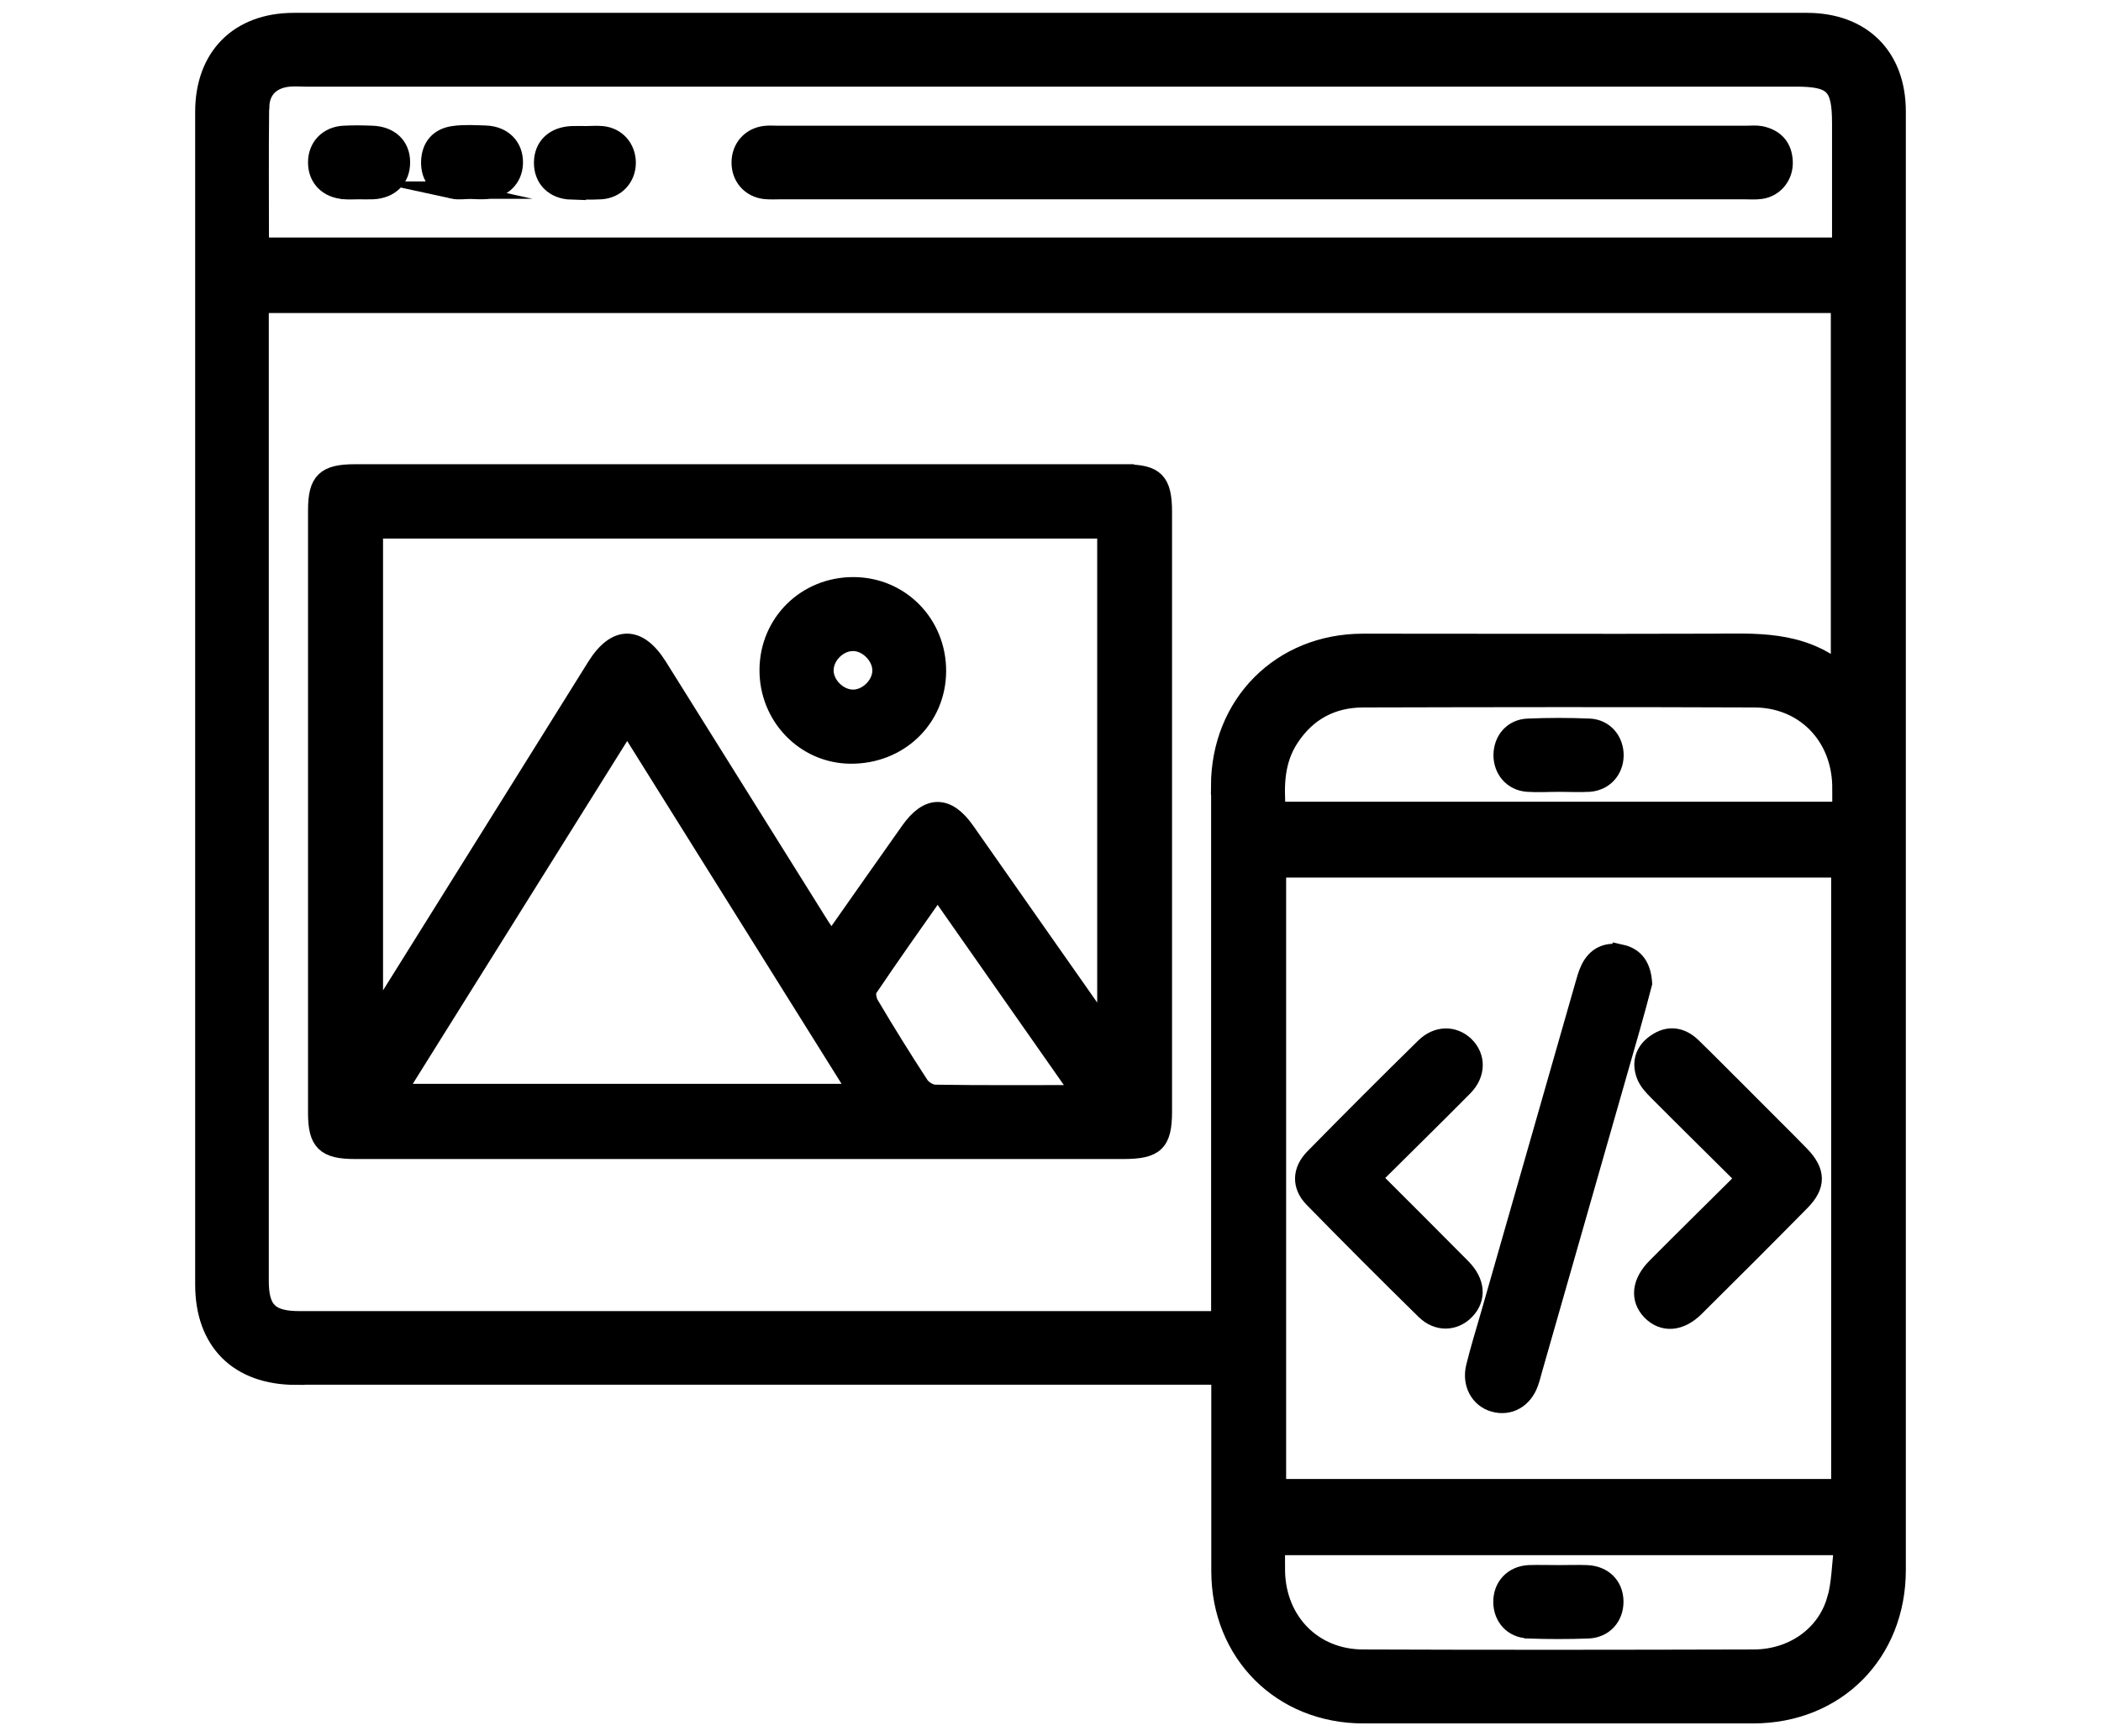
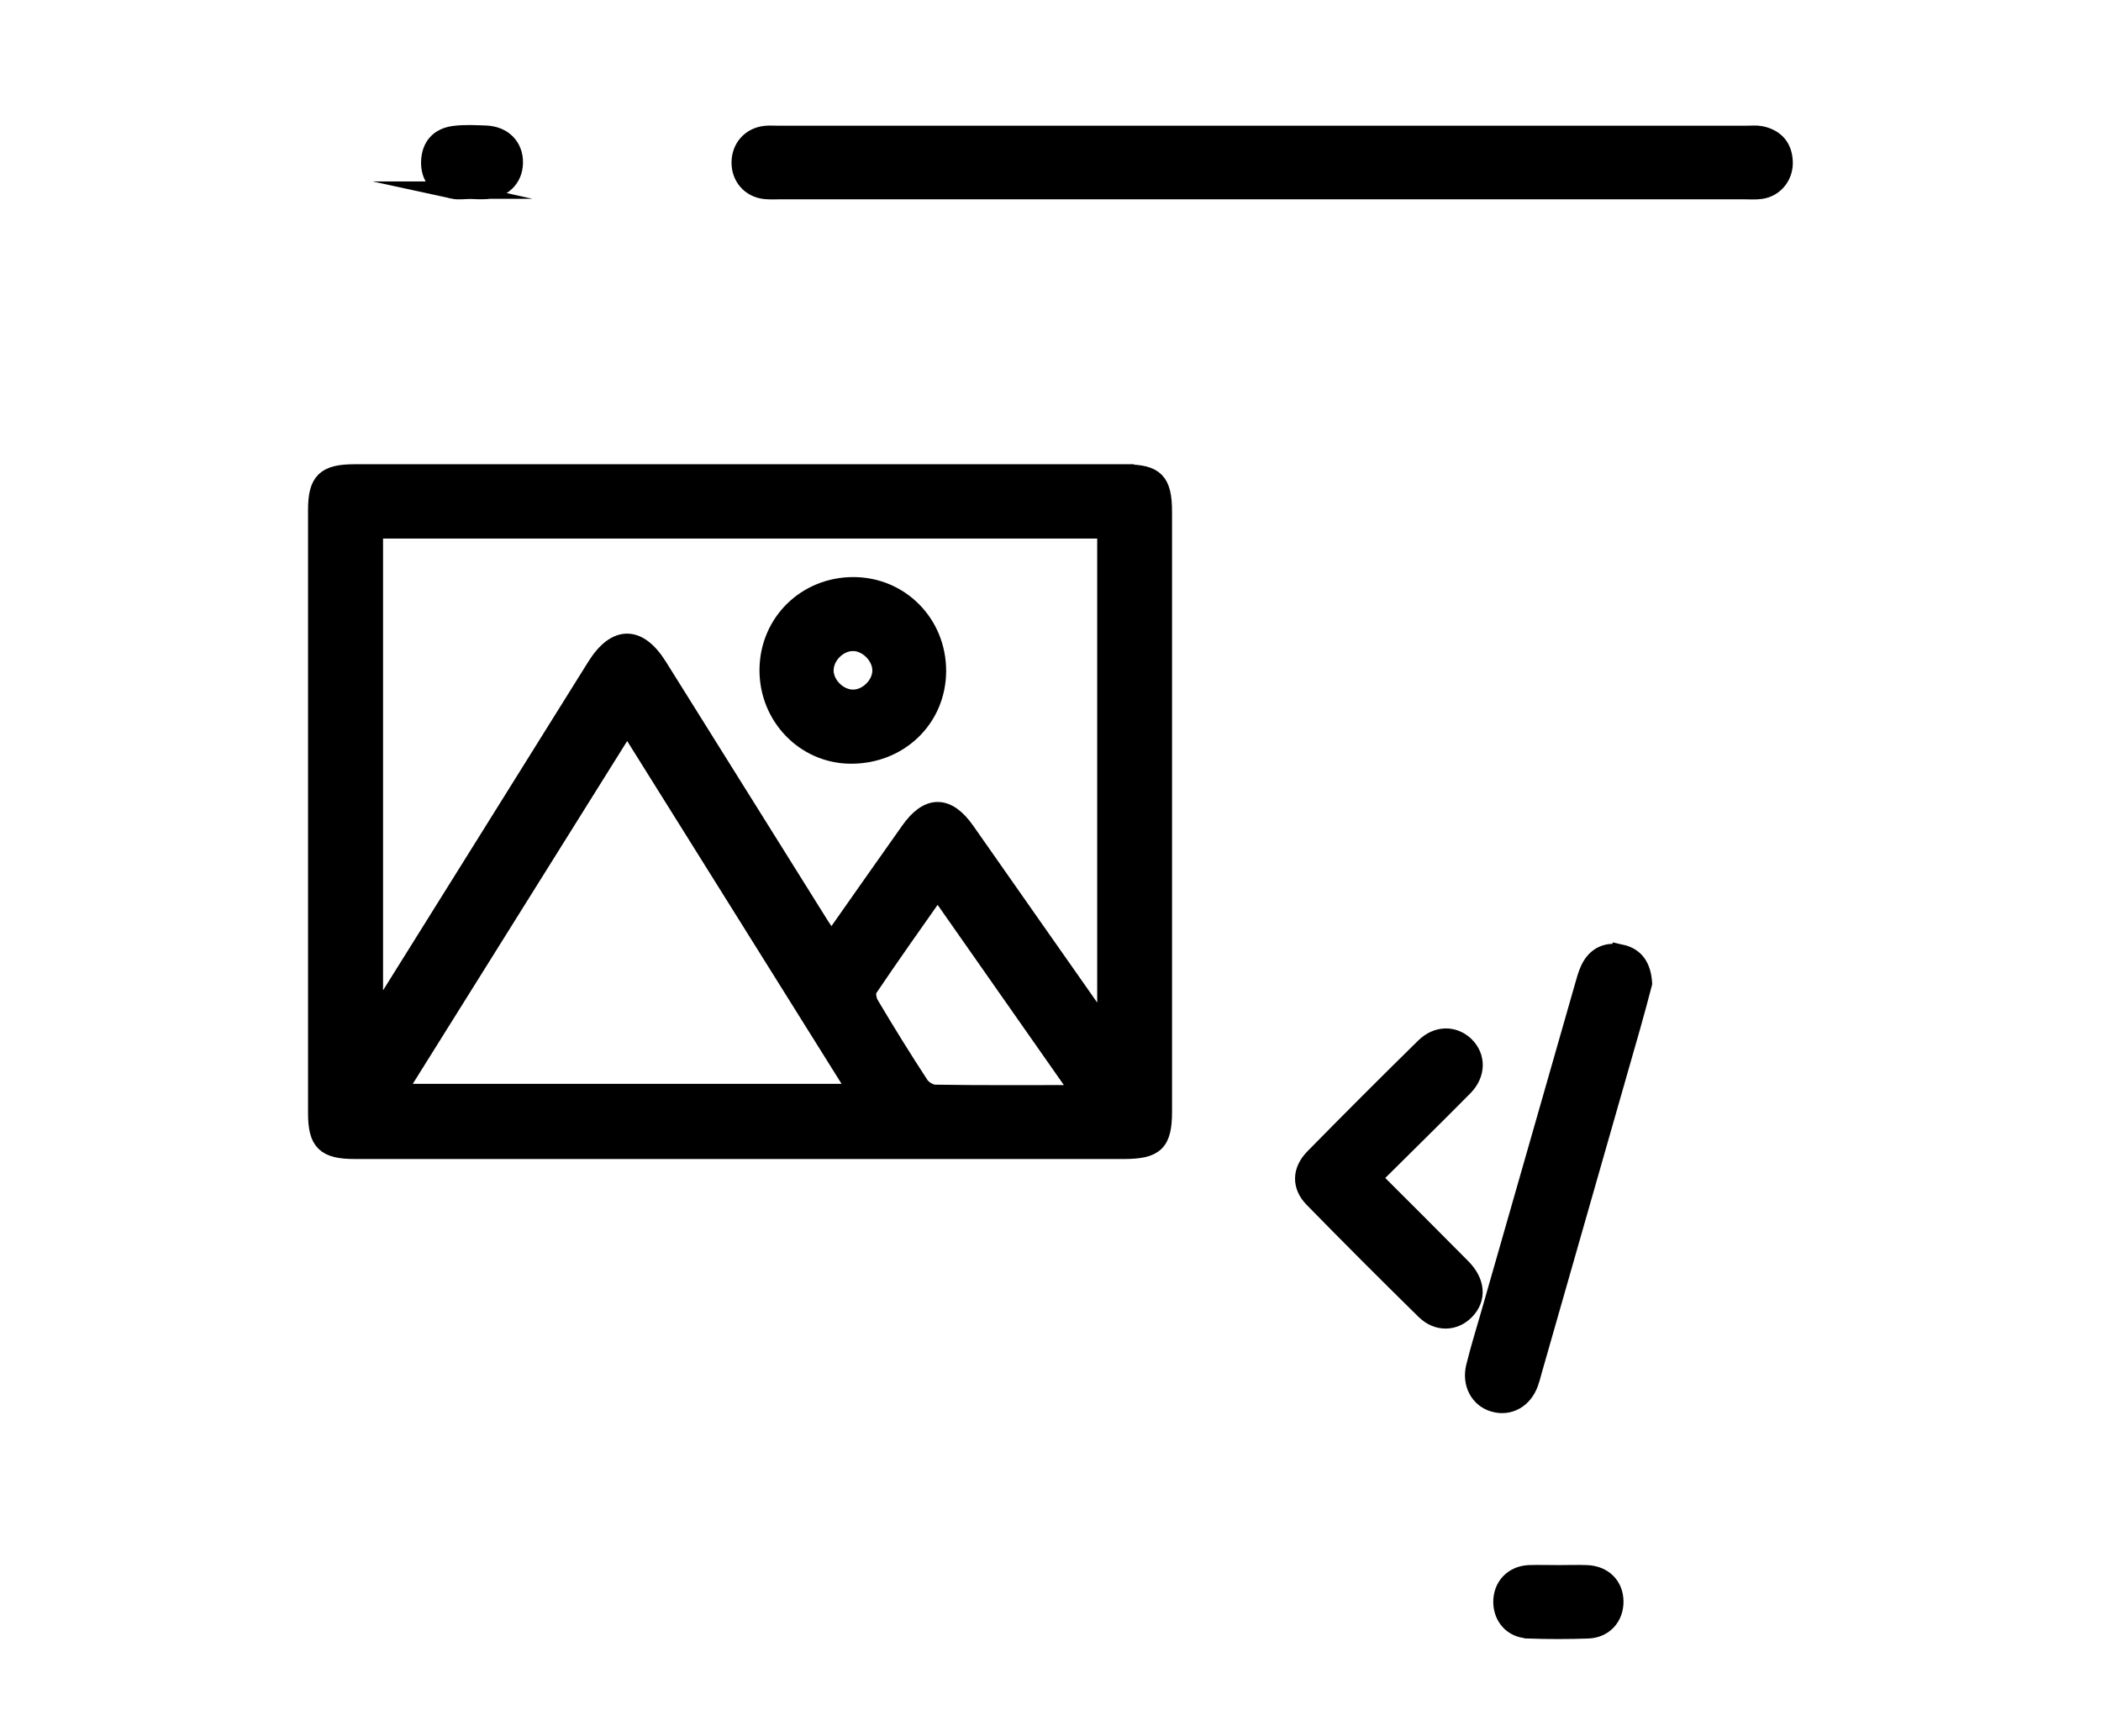
<svg xmlns="http://www.w3.org/2000/svg" id="Capa_13_copia" data-name="Capa 13 copia" viewBox="0 0 121 100">
  <defs>
    <style>
      .cls-1 {
        stroke: #000;
        stroke-miterlimit: 10;
      }
    </style>
  </defs>
-   <path class="cls-1" d="M17.05,79.26c17.3,0,34.6,0,51.9,0,.4,0,.8,0,1.31,0,0,3.85,0,7.54,0,11.23,0,4.75,3.52,8.28,8.26,8.28,7.48,0,14.96,0,22.44,0,4.8,0,8.3-3.52,8.3-8.34,0-28,0-56.01,0-84.01,0-3.18-2.01-5.18-5.2-5.18-29.05,0-58.09,0-87.14,0-3.18,0-5.18,2.01-5.18,5.2,0,22.52,0,45.04,0,67.55,0,3.31,1.98,5.28,5.31,5.28ZM70.25,45.28c0,9.79,0,19.57,0,29.36v1.38h-1c-17.33,0-34.67,0-52,0-1.7,0-2.27-.55-2.27-2.24,0-18.45,0-36.91,0-55.36v-.89h90.96v21.09c-2.28-1.82-4.86-1.63-7.43-1.62-6.67.02-13.34,0-20.01,0-4.74,0-8.25,3.53-8.26,8.28ZM105.71,92.15c-.57,2.01-2.46,3.35-4.69,3.36-7.51.02-15.02.03-22.53,0-2.85-.01-4.9-2.12-4.98-4.95-.01-.47,0-.94,0-1.48h32.62c-.14,1.08-.14,2.11-.41,3.07ZM73.57,85.69v-35.64h32.39v35.64h-32.39ZM106.01,46.68h-32.46c-.12-1.5-.07-2.9.76-4.16.99-1.51,2.41-2.26,4.18-2.27,7.51-.02,15.02-.03,22.54,0,2.84.01,4.9,2.1,4.99,4.94.01.47,0,.94,0,1.48ZM15.01,6.18c.01-1.01.66-1.61,1.67-1.69.3-.03.61,0,.91,0,28.61,0,57.22,0,85.82,0,2.17,0,2.6.43,2.6,2.62,0,2.33,0,4.67,0,7.07H14.99c0-2.71-.02-5.35.01-7.98Z" />
  <path class="cls-1" d="M64.81,27.24c-14.79,0-29.58,0-44.38,0-1.71,0-2.19.47-2.19,2.14,0,11.58,0,23.16,0,34.74,0,1.67.48,2.14,2.19,2.14,7.38,0,14.76,0,22.14,0s14.76,0,22.14,0c1.84,0,2.29-.44,2.29-2.24,0-11.51,0-23.02,0-34.53,0-1.77-.45-2.24-2.19-2.24ZM22.87,62.93c4.4-7.04,8.77-14.03,13.25-21.19,4.46,7.13,8.82,14.11,13.25,21.19h-26.5ZM53.87,62.98c-.3,0-.7-.24-.87-.49-1-1.53-1.96-3.08-2.89-4.65-.14-.24-.21-.69-.08-.88,1.26-1.87,2.57-3.72,3.97-5.71,2.75,3.92,5.43,7.75,8.23,11.75-2.95,0-5.65.02-8.36-.02ZM63.7,59.23c-.25-.3-.44-.51-.6-.74-2.49-3.54-4.97-7.09-7.46-10.64-1.08-1.54-2.19-1.54-3.27-.01-1.48,2.09-2.95,4.19-4.49,6.38-.24-.35-.43-.61-.6-.88-3.12-4.99-6.24-9.98-9.36-14.97-1.15-1.83-2.46-1.83-3.61,0-3.96,6.34-7.91,12.68-11.87,19.01-.25.4-.51.78-.88,1.35v-28.21h42.13v28.7Z" />
  <path class="cls-1" d="M93.36,54.91c-.81-.17-1.47.12-1.84.91-.14.3-.23.63-.32.95-1.82,6.35-3.63,12.7-5.45,19.04-.28.97-.58,1.94-.82,2.92-.24.98.25,1.86,1.11,2.1.89.25,1.72-.22,2.06-1.17.08-.22.14-.45.2-.68,1.89-6.61,3.78-13.22,5.67-19.83.25-.87.48-1.75.68-2.51-.06-.98-.47-1.56-1.29-1.74Z" />
  <path class="cls-1" d="M79.06,67.86c1.81-1.8,3.55-3.5,5.26-5.23.76-.77.75-1.77.07-2.43-.66-.63-1.63-.63-2.36.09-2.15,2.11-4.28,4.24-6.39,6.39-.72.74-.75,1.63-.04,2.36,2.13,2.18,4.28,4.33,6.46,6.47.73.71,1.71.67,2.36,0,.69-.71.62-1.67-.21-2.51-1.66-1.68-3.34-3.35-5.13-5.14Z" />
-   <path class="cls-1" d="M100.49,63.28c-1-1-2-2.02-3.02-3.01-.63-.61-1.38-.73-2.12-.21-.66.45-.89,1.12-.61,1.87.13.36.43.68.71.96,1.64,1.65,3.3,3.28,5.02,4.99-1.77,1.76-3.45,3.41-5.11,5.08-.89.89-.99,1.86-.3,2.58.71.73,1.7.67,2.58-.2,2.04-2.02,4.07-4.05,6.09-6.1.94-.95.92-1.76-.02-2.73-1.06-1.09-2.15-2.15-3.22-3.23Z" />
+   <path class="cls-1" d="M100.49,63.28Z" />
  <path class="cls-1" d="M44.07,10.97c.3.03.61.01.91.01,9.24,0,18.48,0,27.72,0s18.48,0,27.72,0c.34,0,.68.03,1.01-.02.8-.12,1.36-.83,1.32-1.66-.04-.86-.52-1.37-1.34-1.54-.26-.05-.54-.02-.81-.02-18.61,0-37.23,0-55.84,0-.24,0-.48-.02-.71.01-.83.1-1.4.74-1.42,1.57-.02.88.57,1.56,1.44,1.65Z" />
-   <path class="cls-1" d="M19.84,10.98c.27.02.54,0,.81,0,.27,0,.54.01.81,0,1.02-.04,1.67-.69,1.66-1.64,0-.95-.66-1.57-1.7-1.6-.54-.02-1.08-.03-1.62,0-.94.05-1.57.72-1.56,1.63,0,.91.64,1.55,1.59,1.6Z" />
  <path class="cls-1" d="M26.08,10.95c.32.07.67.01,1.01.01h0c.3.01.61.03.91.01.96-.05,1.6-.68,1.62-1.58.02-.95-.63-1.62-1.64-1.66-.61-.02-1.22-.06-1.82.02-.88.11-1.38.66-1.41,1.56-.02.91.47,1.45,1.33,1.64Z" />
-   <path class="cls-1" d="M32.9,10.98c.57.02,1.15.03,1.72,0,.88-.06,1.49-.73,1.5-1.59,0-.87-.58-1.55-1.45-1.63-.3-.03-.61,0-.91,0h0c-.27,0-.54-.01-.81,0-1.04.04-1.69.65-1.7,1.6-.01.95.64,1.61,1.66,1.64Z" />
-   <path class="cls-1" d="M91.54,41.89c-1.18-.05-2.36-.05-3.54,0-.89.03-1.48.72-1.49,1.6,0,.87.59,1.56,1.47,1.62.6.04,1.21,0,1.82,0,.57,0,1.15.03,1.72,0,.88-.06,1.48-.73,1.49-1.6,0-.87-.59-1.58-1.47-1.62Z" />
  <path class="cls-1" d="M88.01,93.88c1.15.04,2.29.04,3.44,0,.94-.03,1.56-.73,1.55-1.64-.01-.91-.64-1.55-1.61-1.59-.54-.02-1.08,0-1.62,0-.57,0-1.15-.02-1.72,0-.94.05-1.56.73-1.55,1.64.01.87.61,1.55,1.5,1.58Z" />
  <path class="cls-1" d="M48.97,43.49c2.81.03,5.01-2.08,5.02-4.83.01-2.74-2.12-4.91-4.83-4.92-2.74-.01-4.9,2.11-4.92,4.83-.02,2.7,2.09,4.89,4.72,4.92ZM49.11,37c.83-.01,1.63.79,1.63,1.62,0,.84-.82,1.63-1.65,1.6-.8-.02-1.56-.77-1.58-1.57-.02-.84.75-1.64,1.6-1.65Z" />
</svg>